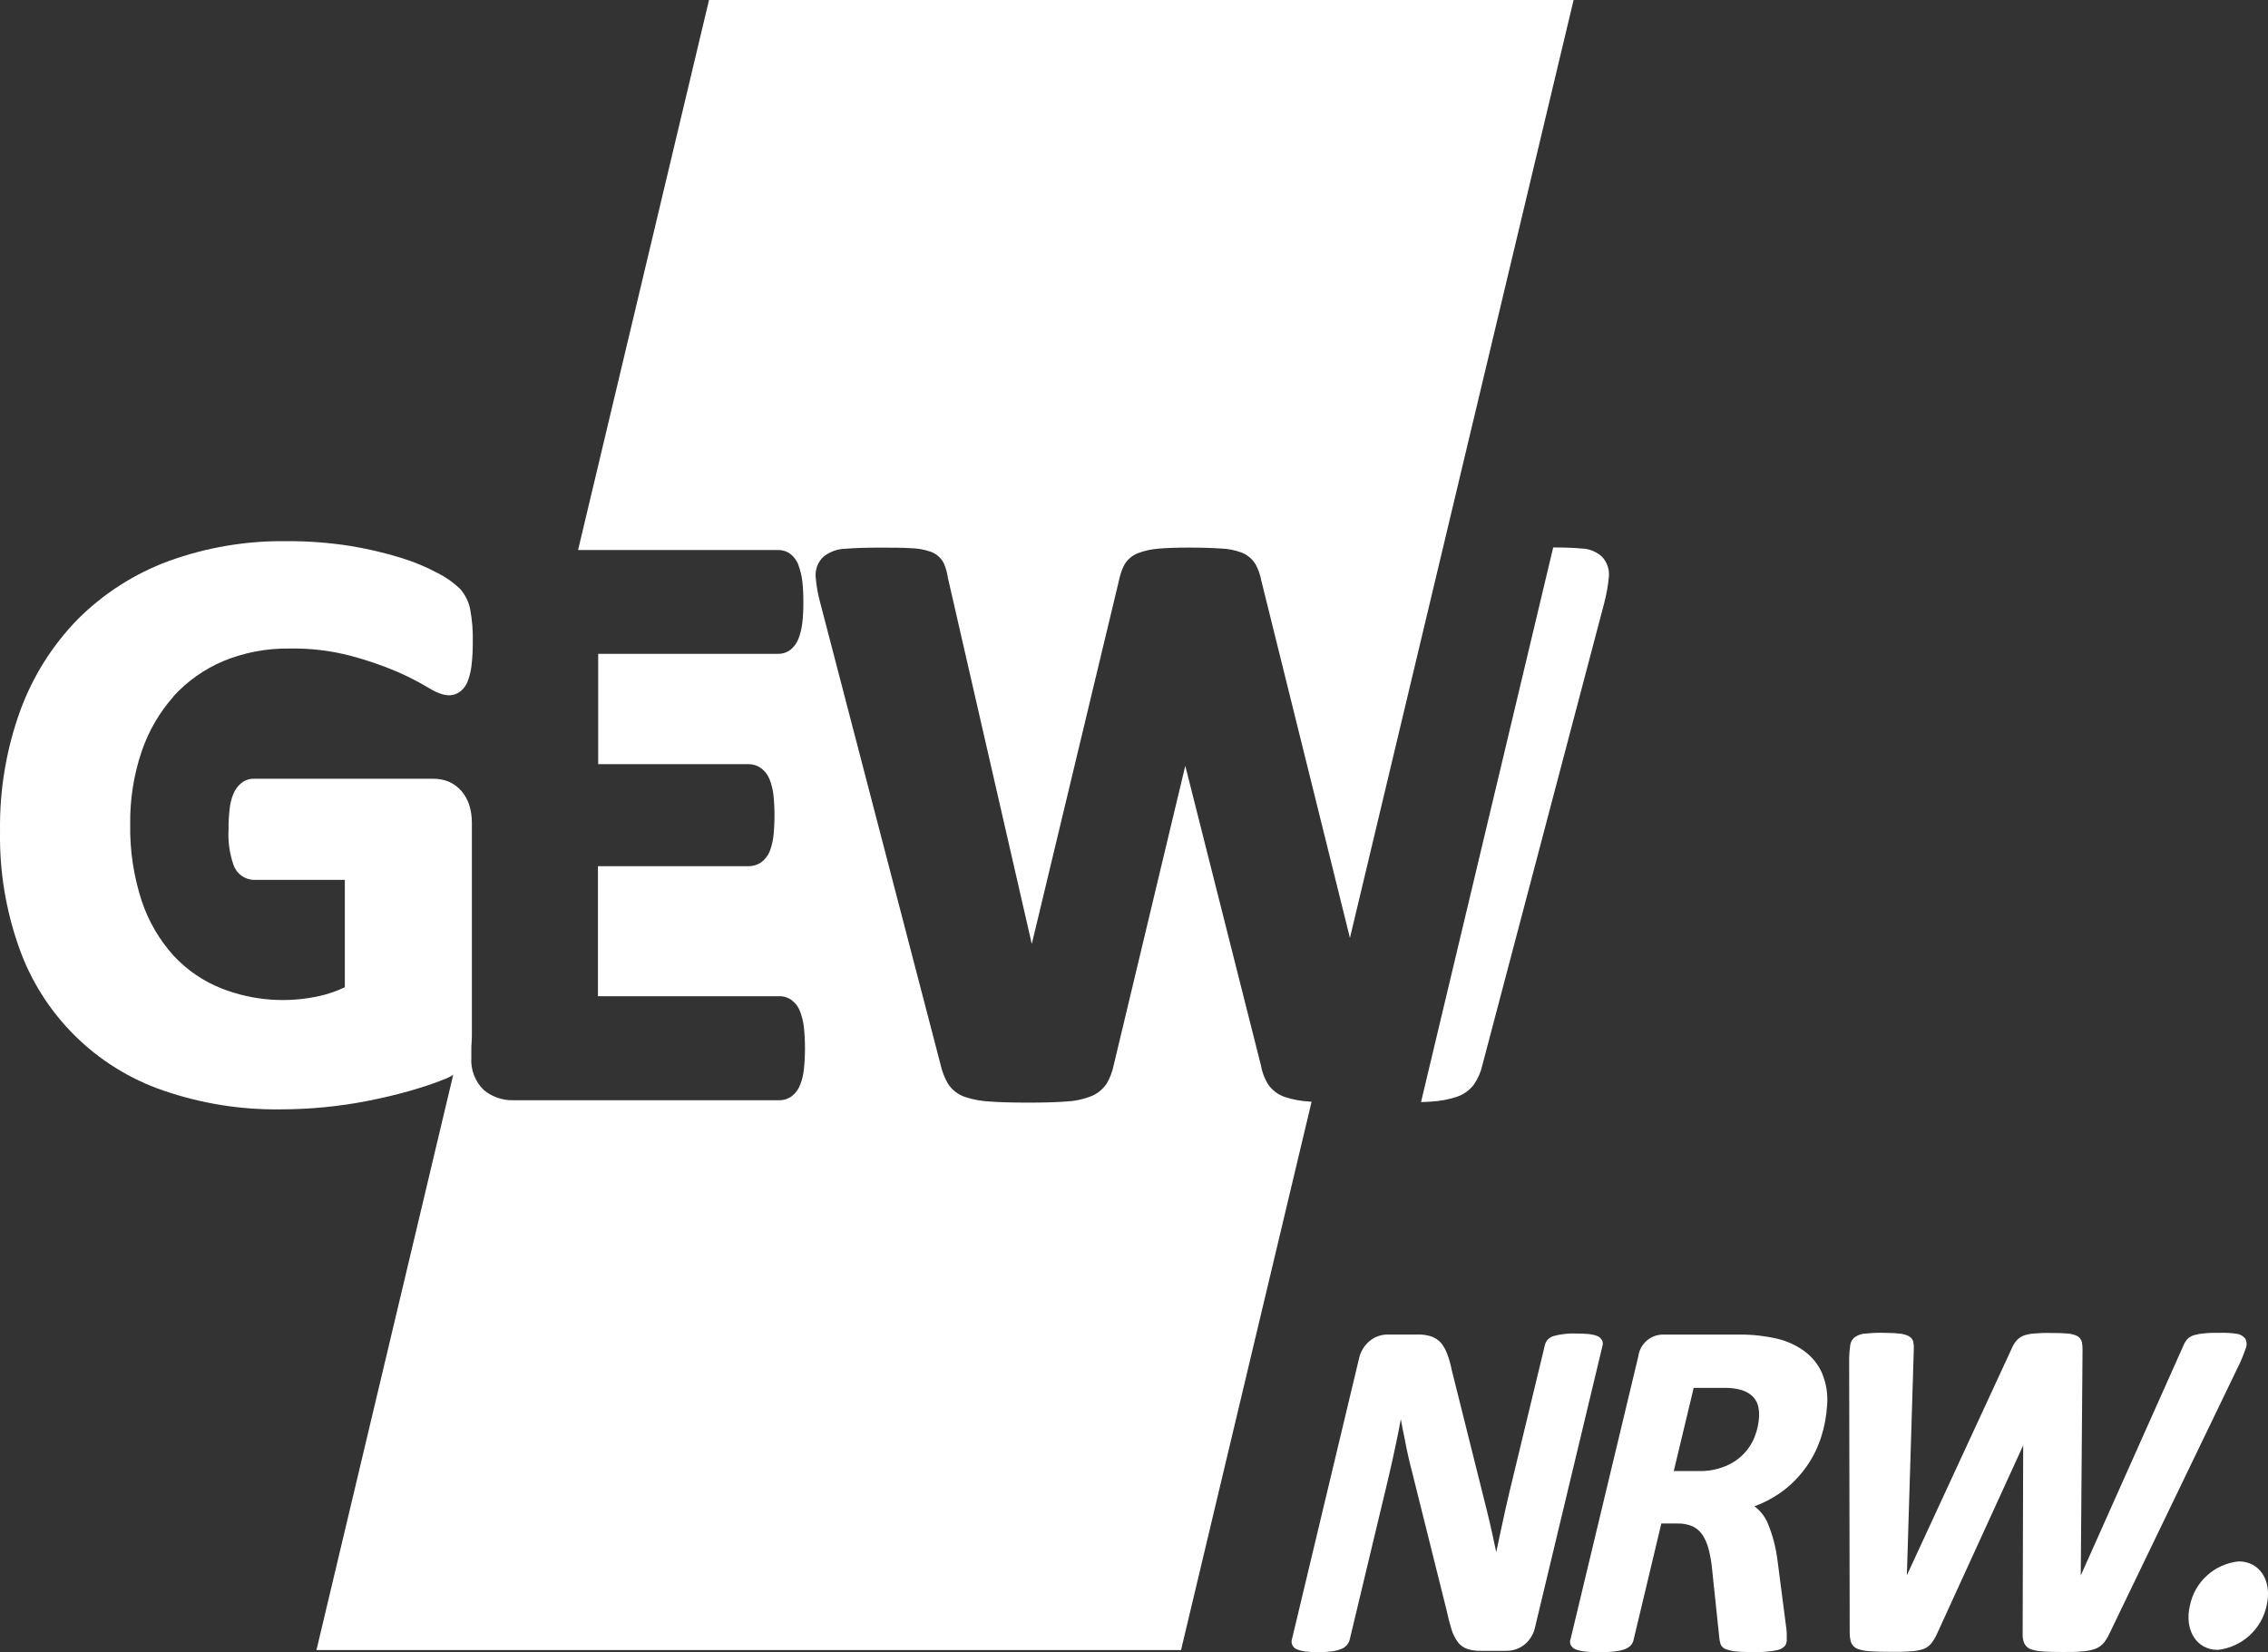
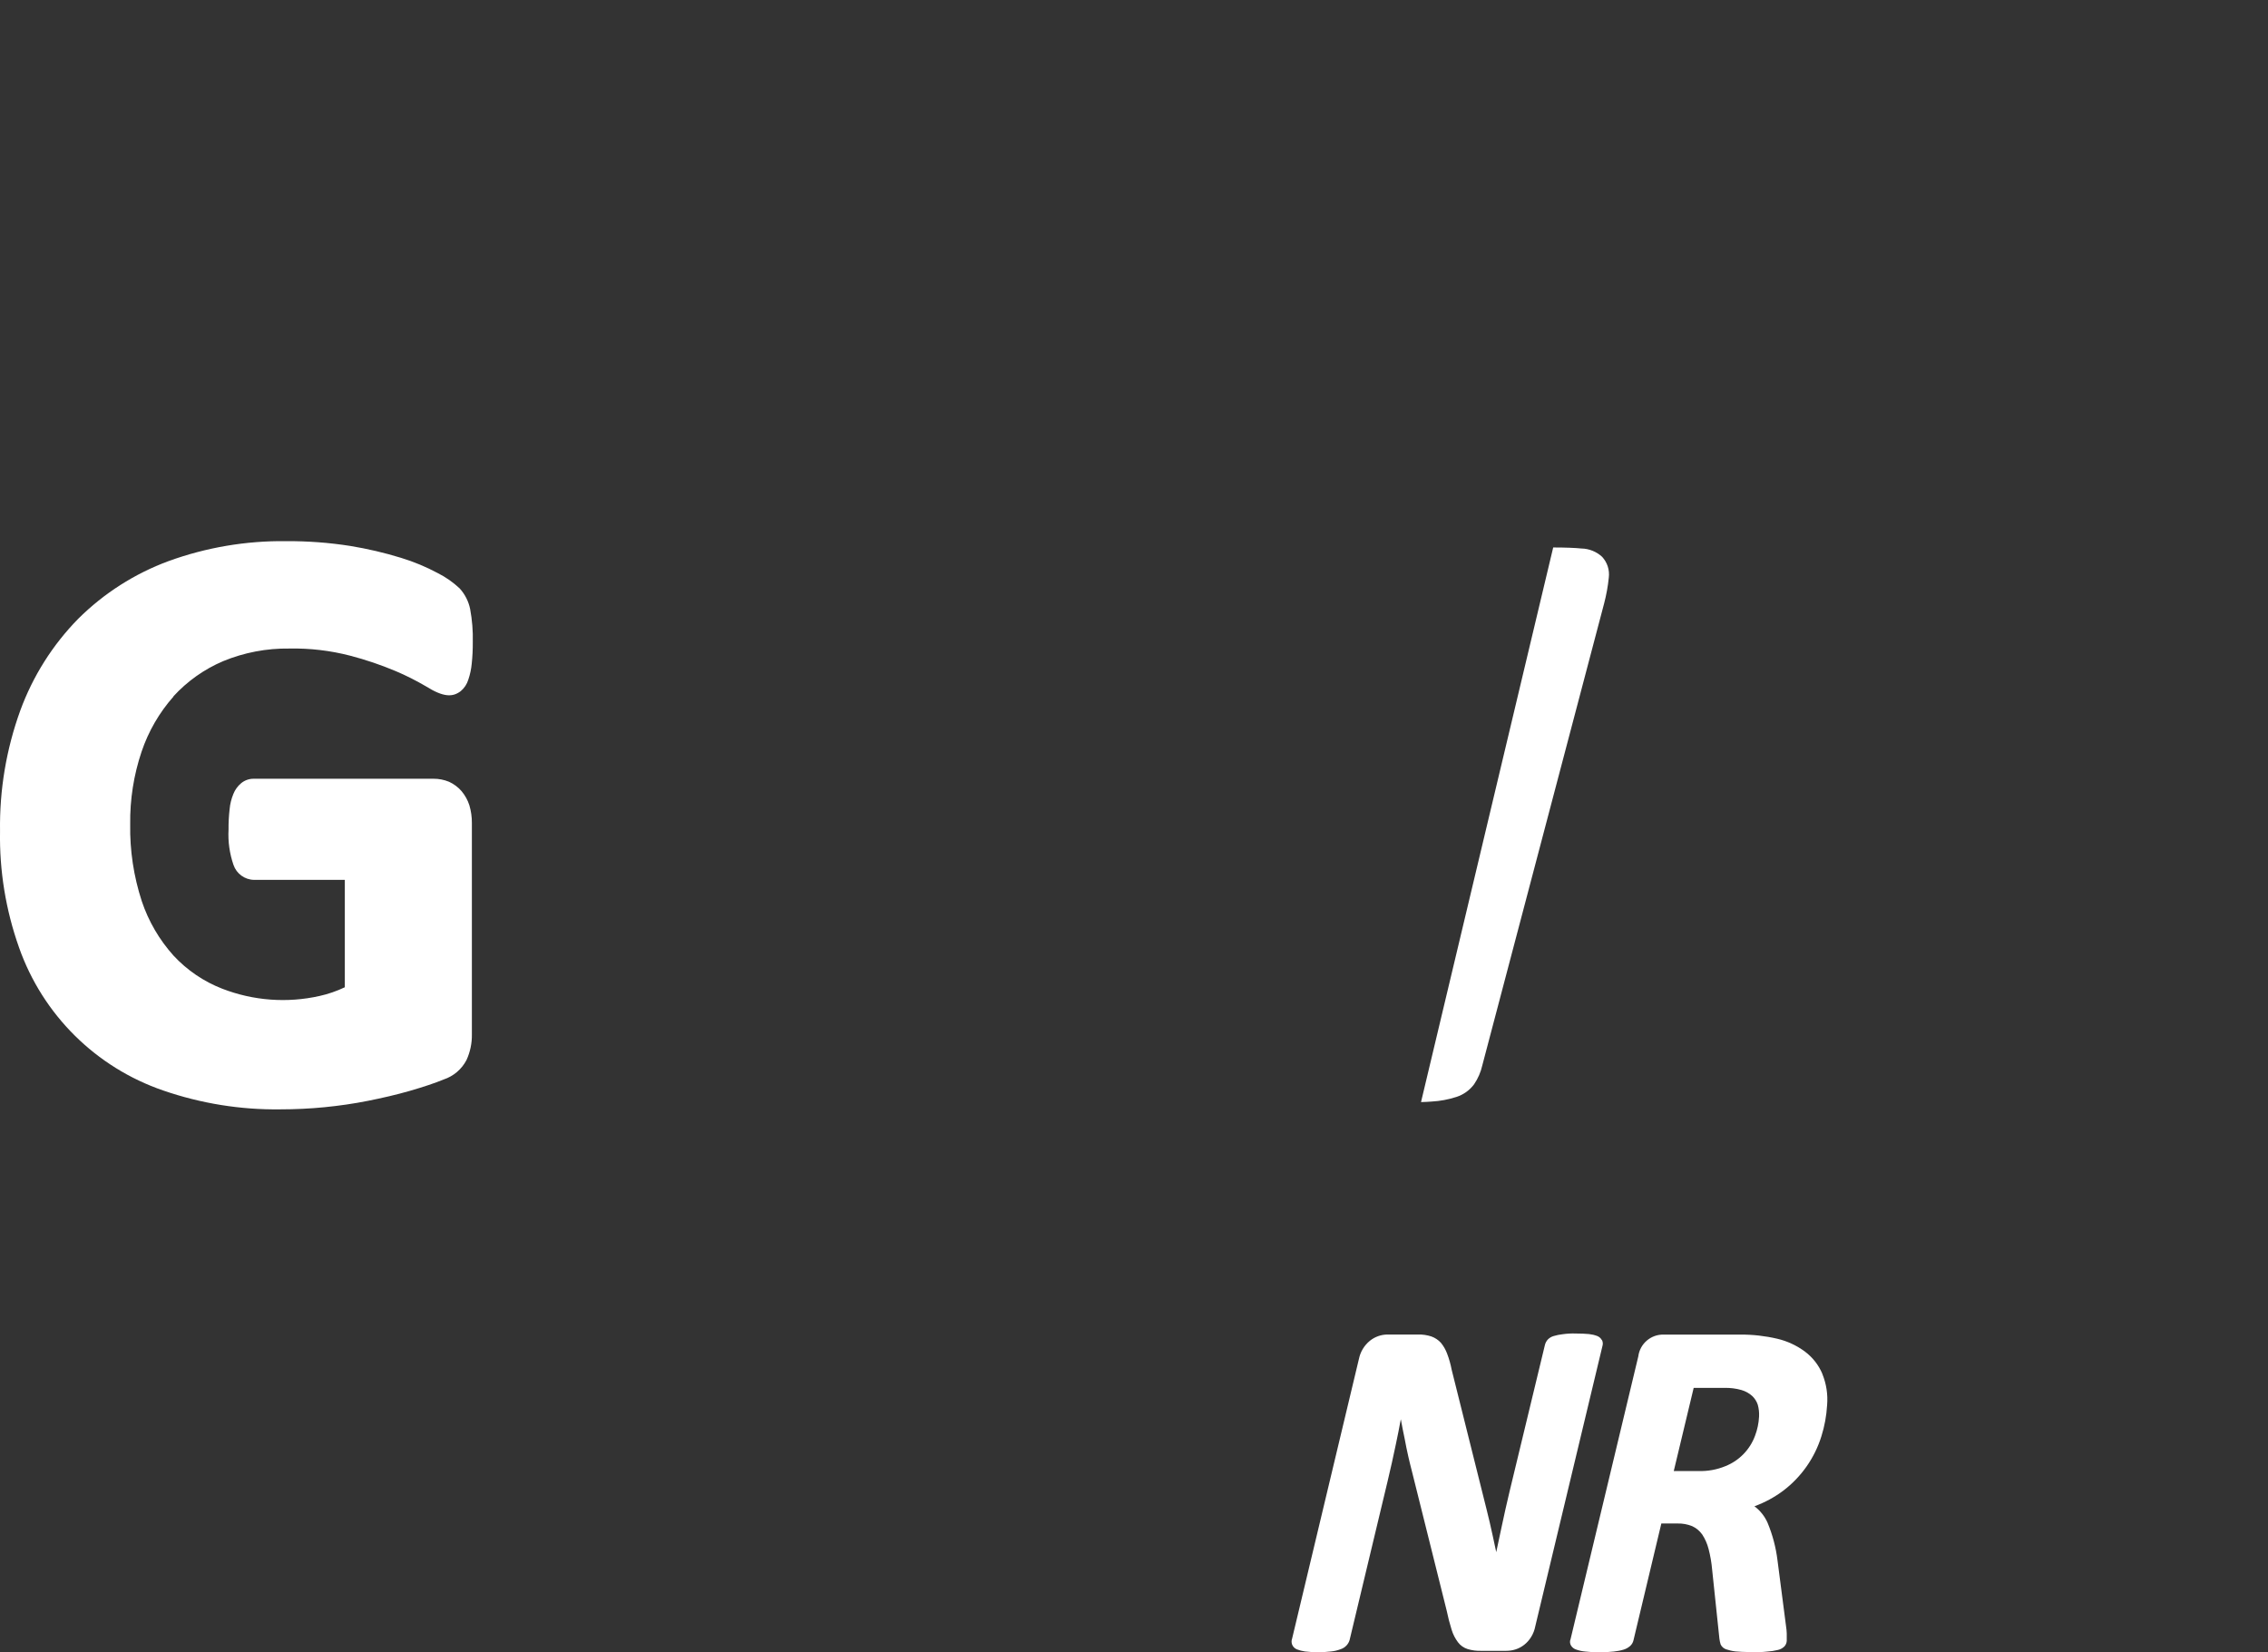
<svg xmlns="http://www.w3.org/2000/svg" version="1.1" id="GEW_NRW" x="0px" y="0px" width="54.907px" height="40px" viewBox="0 0 54.907 40" style="enable-background:new 0 0 54.907 40;" xml:space="preserve">
  <rect x="0" y="0" width="54.907" height="40" fill="#333333" stroke="none" />
  <style type="text/css">
	.st0{fill:#FFFFFF;}
</style>
  <g id="Logo">
    <path id="Pfad_214" class="st0" d="M38.294,13.28c-0.163-0.017-0.4-0.026-0.692-0.026l-3.2,13.427   c0.09,0,0.185-0.009,0.258-0.013c0.204-0.011,0.406-0.049,0.6-0.112c0.17-0.055,0.319-0.161,0.426-0.305   c0.095-0.139,0.163-0.295,0.2-0.46l2.95-11.186c0.053-0.203,0.091-0.41,0.112-0.619   c0.024-0.185-0.036-0.371-0.163-0.507c-0.135-0.124-0.311-0.195-0.495-0.2L38.294,13.28z" />
-     <path id="Pfad_215" class="st0" d="M31.706,26.668c-0.206-0.009-0.41-0.047-0.606-0.112   c-0.168-0.058-0.311-0.17-0.409-0.318c-0.084-0.142-0.141-0.298-0.168-0.46l-1.828-7.238l-1.733,7.247   c-0.031,0.156-0.088,0.306-0.168,0.443c-0.096,0.146-0.236,0.257-0.4,0.318c-0.192,0.072-0.395,0.113-0.6,0.12   c-0.224,0.017-0.525,0.026-0.895,0.026c-0.391,0-0.7-0.009-0.933-0.026c-0.206-0.01-0.41-0.047-0.606-0.112   c-0.168-0.057-0.312-0.169-0.409-0.318c-0.081-0.139-0.141-0.29-0.176-0.447l-2.92-11.207   c-0.055-0.2-0.091-0.405-0.108-0.611c-0.017-0.188,0.055-0.373,0.194-0.5c0.155-0.121,0.345-0.187,0.542-0.189   c0.194-0.017,0.464-0.026,0.809-0.026c0.318,0,0.568,0,0.753,0.013c0.166,0.003,0.329,0.032,0.486,0.086   c0.138,0.049,0.252,0.149,0.318,0.28c0.05,0.114,0.083,0.234,0.1,0.357l2.03,8.859l2.112-8.808   c0.025-0.127,0.067-0.25,0.125-0.366c0.075-0.132,0.194-0.233,0.335-0.288c0.158-0.059,0.323-0.095,0.49-0.108   c0.185-0.017,0.43-0.026,0.735-0.026c0.323,0,0.585,0.009,0.774,0.022c0.175,0.004,0.348,0.038,0.512,0.1   c0.14,0.056,0.257,0.155,0.335,0.284c0.066,0.122,0.113,0.254,0.138,0.391l2.146,8.653L38.096,0H17.165l-3.17,13.315   h4.838c0.108-0.002,0.213,0.031,0.3,0.095c0.093,0.071,0.163,0.169,0.2,0.28c0.043,0.121,0.074,0.246,0.09,0.374   c0.019,0.173,0.028,0.346,0.026,0.52c0.002,0.167-0.007,0.334-0.026,0.5c-0.015,0.128-0.045,0.253-0.09,0.374   c-0.04,0.106-0.107,0.199-0.194,0.271c-0.087,0.067-0.195,0.102-0.305,0.1h-4.352v2.671h3.647   c0.108,0.001,0.213,0.036,0.3,0.1c0.089,0.068,0.158,0.159,0.2,0.262c0.047,0.12,0.079,0.246,0.095,0.374   c0.035,0.336,0.035,0.675,0,1.011c-0.015,0.125-0.045,0.248-0.09,0.366c-0.045,0.106-0.118,0.199-0.211,0.267   c-0.088,0.06-0.193,0.091-0.3,0.09h-3.647v3.148h4.391c0.11-0.002,0.217,0.034,0.305,0.1   c0.092,0.07,0.162,0.166,0.2,0.275c0.044,0.119,0.074,0.244,0.09,0.37c0.035,0.341,0.035,0.683,0,1.024   c-0.013,0.128-0.043,0.254-0.09,0.374c-0.04,0.109-0.109,0.204-0.2,0.275c-0.088,0.066-0.195,0.101-0.305,0.1h-6.451   c-0.257,0.005-0.508-0.083-0.705-0.249c-0.21-0.204-0.32-0.491-0.3-0.783v-1.43l-3.75,15.774h20.931l3.161-13.276   h-0.047V26.668z" />
    <path id="Pfad_216" class="st0" d="M4.195,16.862c0.337-0.369,0.749-0.661,1.208-0.856   c0.507-0.209,1.052-0.313,1.6-0.305c0.496-0.01,0.991,0.048,1.471,0.172c0.377,0.098,0.746,0.223,1.105,0.374   c0.253,0.107,0.498,0.231,0.735,0.37c0.426,0.267,0.645,0.262,0.839,0.116c0.088-0.073,0.152-0.171,0.185-0.28   c0.042-0.124,0.07-0.253,0.082-0.383c0.019-0.174,0.027-0.35,0.026-0.525c0.007-0.268-0.015-0.536-0.064-0.8   c-0.038-0.187-0.126-0.359-0.254-0.5c-0.158-0.148-0.336-0.273-0.529-0.37c-0.284-0.152-0.582-0.276-0.89-0.37   c-0.403-0.124-0.814-0.22-1.23-0.288c-0.515-0.081-1.036-0.119-1.557-0.116c-0.967-0.011-1.929,0.152-2.838,0.482   c-0.823,0.303-1.571,0.781-2.193,1.4c-0.619,0.632-1.096,1.388-1.4,2.219c-0.339,0.936-0.505,1.925-0.49,2.92   c-0.017,0.959,0.139,1.913,0.46,2.817c0.573,1.627,1.86,2.903,3.492,3.462c0.911,0.314,1.87,0.469,2.834,0.456   c0.357,0,0.718-0.017,1.071-0.052c0.353-0.035,0.71-0.086,1.054-0.155c0.344-0.069,0.684-0.146,1.011-0.241s0.6-0.185,0.817-0.275   c0.24-0.079,0.439-0.249,0.555-0.473c0.088-0.194,0.133-0.406,0.129-0.619v-5.118c0.001-0.144-0.019-0.288-0.06-0.426   c-0.04-0.126-0.104-0.242-0.189-0.344c-0.084-0.097-0.188-0.175-0.305-0.228c-0.12-0.049-0.248-0.074-0.378-0.073   h-4.349c-0.111-0.001-0.219,0.037-0.305,0.108c-0.084,0.07-0.149,0.16-0.189,0.262   c-0.048,0.117-0.079,0.24-0.09,0.366c-0.019,0.164-0.028,0.33-0.026,0.495c-0.016,0.29,0.025,0.581,0.12,0.856   c0.073,0.212,0.271,0.357,0.495,0.361h2.2v2.6c-0.195,0.093-0.4,0.164-0.611,0.211c-0.786,0.177-1.606,0.115-2.357-0.176   c-0.448-0.174-0.851-0.448-1.178-0.8c-0.344-0.383-0.607-0.832-0.77-1.32c-0.196-0.601-0.291-1.23-0.28-1.862   c-0.008-0.596,0.085-1.19,0.275-1.755c0.166-0.493,0.429-0.948,0.774-1.337L4.195,16.862z" />
    <path id="Pfad_217" class="st0" d="M38.78,32.444c-0.024-0.046-0.064-0.081-0.112-0.1   c-0.064-0.024-0.132-0.04-0.2-0.047c-0.095-0.009-0.2-0.013-0.318-0.013c-0.106-0.004-0.213,0.002-0.318,0.017   c-0.073,0.008-0.145,0.022-0.215,0.043c-0.056,0.015-0.106,0.045-0.146,0.086c-0.033,0.037-0.057,0.081-0.069,0.129   l-0.856,3.548c-0.067,0.279-0.131,0.567-0.194,0.864c-0.043,0.207-0.086,0.409-0.129,0.606   c-0.026-0.125-0.056-0.254-0.082-0.383c-0.047-0.224-0.1-0.443-0.15-0.645l-0.847-3.389c-0.025-0.131-0.061-0.259-0.108-0.383   c-0.035-0.097-0.086-0.187-0.151-0.267c-0.063-0.07-0.143-0.123-0.232-0.155c-0.104-0.034-0.213-0.05-0.323-0.047   h-0.735c-0.156,0-0.308,0.053-0.43,0.151c-0.138,0.112-0.232,0.269-0.267,0.443l-1.617,6.769   c-0.017,0.046-0.017,0.096,0,0.142c0.02,0.052,0.061,0.094,0.112,0.116c0.064,0.025,0.132,0.043,0.2,0.052   c0.104,0.013,0.209,0.019,0.314,0.017c0.106,0.002,0.213-0.004,0.318-0.017c0.077-0.007,0.152-0.025,0.224-0.052   c0.058-0.018,0.11-0.05,0.151-0.095c0.034-0.037,0.059-0.081,0.073-0.129l0.92-3.845c0.069-0.292,0.138-0.593,0.2-0.895   c0.043-0.2,0.082-0.4,0.12-0.606c0.03,0.159,0.06,0.323,0.095,0.482c0.052,0.284,0.112,0.542,0.176,0.787l0.839,3.363   c0.032,0.157,0.072,0.311,0.12,0.464c0.033,0.11,0.086,0.213,0.155,0.305c0.058,0.077,0.14,0.134,0.232,0.163   c0.109,0.033,0.222,0.047,0.335,0.043h0.6c0.076,0,0.151-0.011,0.224-0.034c0.076-0.024,0.148-0.062,0.211-0.112   c0.067-0.052,0.124-0.117,0.168-0.189c0.049-0.079,0.083-0.167,0.1-0.258l1.626-6.786   c0.015-0.047,0.011-0.097-0.009-0.142L38.78,32.444z" />
    <path id="Pfad_218" class="st0" d="M44.117,33.257c-0.09-0.211-0.234-0.395-0.417-0.533   c-0.201-0.15-0.431-0.257-0.675-0.314c-0.292-0.068-0.59-0.102-0.89-0.1h-1.858c-0.31-0.008-0.576,0.221-0.615,0.529   l-1.639,6.842c-0.022,0.05-0.018,0.108,0.009,0.155c0.029,0.048,0.075,0.084,0.129,0.1   c0.071,0.025,0.144,0.041,0.219,0.047c0.113,0.014,0.226,0.019,0.34,0.017c0.116,0.002,0.232-0.004,0.348-0.017   c0.082-0.008,0.162-0.023,0.241-0.047c0.059-0.018,0.113-0.049,0.159-0.09c0.038-0.036,0.065-0.082,0.077-0.133   l0.675-2.83h0.391c0.122-0.003,0.244,0.019,0.357,0.065c0.096,0.044,0.179,0.114,0.241,0.2   c0.071,0.108,0.123,0.228,0.155,0.353c0.043,0.164,0.071,0.331,0.086,0.5l0.176,1.673   c0.006,0.047,0.016,0.093,0.03,0.138c0.026,0.054,0.073,0.096,0.129,0.116c0.074,0.025,0.15,0.043,0.228,0.052   c0.086,0.009,0.2,0.013,0.366,0.017c0.166,0.004,0.284,0,0.4-0.013c0.088-0.005,0.176-0.018,0.262-0.039   c0.06-0.013,0.115-0.043,0.159-0.086c0.033-0.037,0.053-0.084,0.056-0.133v-0.181c-0.002-0.059-0.008-0.118-0.017-0.176   l-0.206-1.587c-0.038-0.315-0.119-0.623-0.241-0.916c-0.07-0.158-0.179-0.296-0.318-0.4   c0.253-0.092,0.49-0.221,0.705-0.383c0.434-0.332,0.754-0.79,0.916-1.312c0.077-0.244,0.123-0.497,0.138-0.753   c0.022-0.258-0.018-0.517-0.116-0.757L44.117,33.257z M42.586,34.293c-0.008,0.162-0.042,0.322-0.1,0.473   c-0.124,0.331-0.382,0.595-0.71,0.727c-0.209,0.087-0.435,0.128-0.662,0.12h-0.593l0.482-2.013h0.748   c0.138-0.003,0.276,0.014,0.409,0.052c0.097,0.028,0.187,0.078,0.262,0.146c0.061,0.058,0.107,0.131,0.133,0.211   c0.026,0.093,0.036,0.189,0.031,0.285V34.293z" />
-     <path id="Pfad_219" class="st0" d="M54.348,32.396c-0.055-0.062-0.132-0.101-0.215-0.108   c-0.123-0.017-0.246-0.024-0.37-0.021c-0.172,0-0.292,0-0.391,0.013c-0.086,0.005-0.171,0.02-0.254,0.043   c-0.063,0.019-0.121,0.053-0.168,0.1c-0.037,0.045-0.068,0.096-0.09,0.151l-2.486,5.569l0.043-5.457   c0.002-0.067-0.004-0.134-0.017-0.2c-0.017-0.064-0.061-0.117-0.12-0.146c-0.074-0.034-0.155-0.053-0.237-0.056   c-0.086-0.009-0.2-0.013-0.4-0.013c-0.134-0.004-0.267,0.001-0.4,0.013c-0.088,0.005-0.175,0.023-0.258,0.052   c-0.066,0.028-0.125,0.07-0.172,0.125c-0.047,0.057-0.084,0.121-0.112,0.189l-2.537,5.487l0.168-5.47   c0.003-0.062-0.001-0.124-0.013-0.185c-0.016-0.061-0.059-0.112-0.116-0.138c-0.076-0.036-0.158-0.056-0.241-0.06   c-0.095-0.013-0.211-0.013-0.374-0.017c-0.141-0.003-0.281,0.003-0.421,0.017c-0.09,0.004-0.178,0.032-0.254,0.082   c-0.067,0.046-0.11,0.119-0.12,0.2c-0.015,0.103-0.024,0.206-0.026,0.31l0.013,6.619   c-0.003,0.087,0.007,0.174,0.03,0.258c0.028,0.078,0.09,0.14,0.168,0.168c0.101,0.035,0.207,0.054,0.314,0.056   c0.12,0.009,0.288,0.013,0.516,0.013c0.153,0.004,0.307-0.001,0.46-0.013c0.102-0.004,0.203-0.023,0.3-0.056   c0.076-0.029,0.142-0.078,0.193-0.142c0.055-0.073,0.101-0.153,0.138-0.237l2.081-4.55l-0.013,4.567   c-0.003,0.077,0.01,0.153,0.039,0.224c0.032,0.069,0.091,0.122,0.163,0.146c0.094,0.031,0.193,0.049,0.292,0.052   c0.116,0.009,0.262,0.013,0.469,0.013c0.189,0,0.335,0,0.456-0.013c0.108-0.004,0.215-0.023,0.318-0.056   c0.084-0.028,0.16-0.076,0.219-0.142c0.059-0.072,0.108-0.152,0.146-0.237l3.165-6.563c0.06-0.133,0.1-0.249,0.133-0.335   c0.033-0.079,0.029-0.17-0.013-0.245L54.348,32.396z" />
-     <path id="Pfad_220" class="st0" d="M54.194,37.801c-0.585,0.061-1.062,0.495-1.178,1.071   c-0.138,0.589,0.159,1.071,0.675,1.071c0.584-0.065,1.06-0.497,1.183-1.071c0.138-0.594-0.159-1.071-0.675-1.071H54.194z" />
  </g>
</svg>